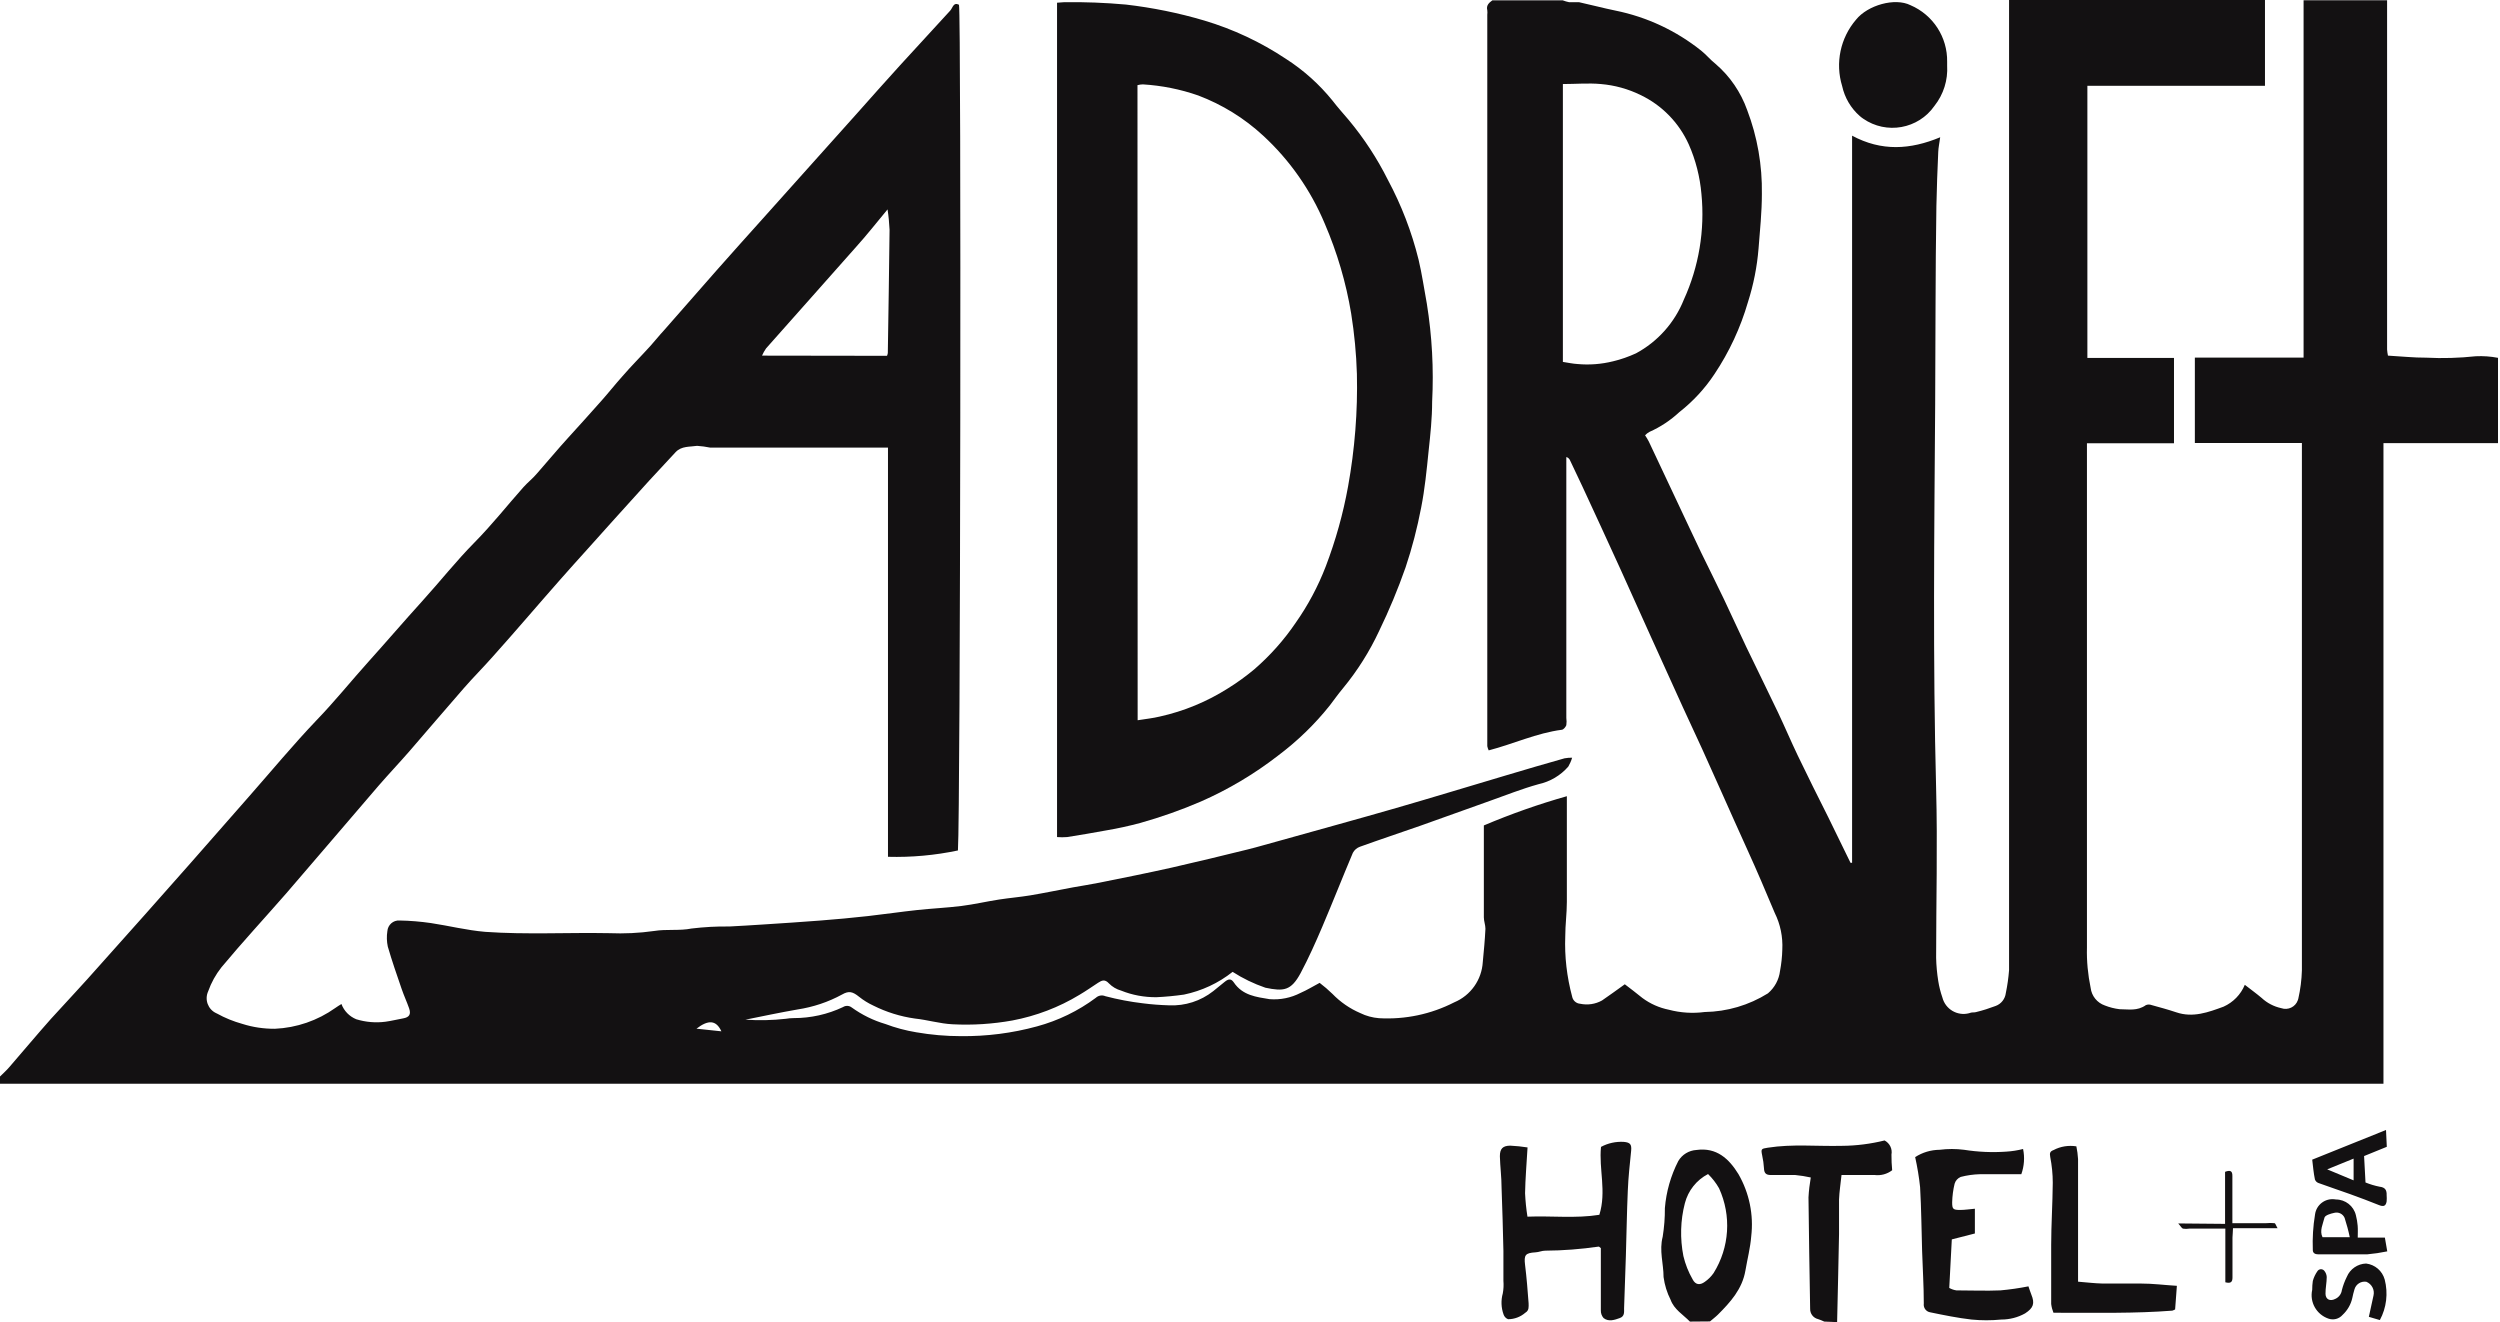
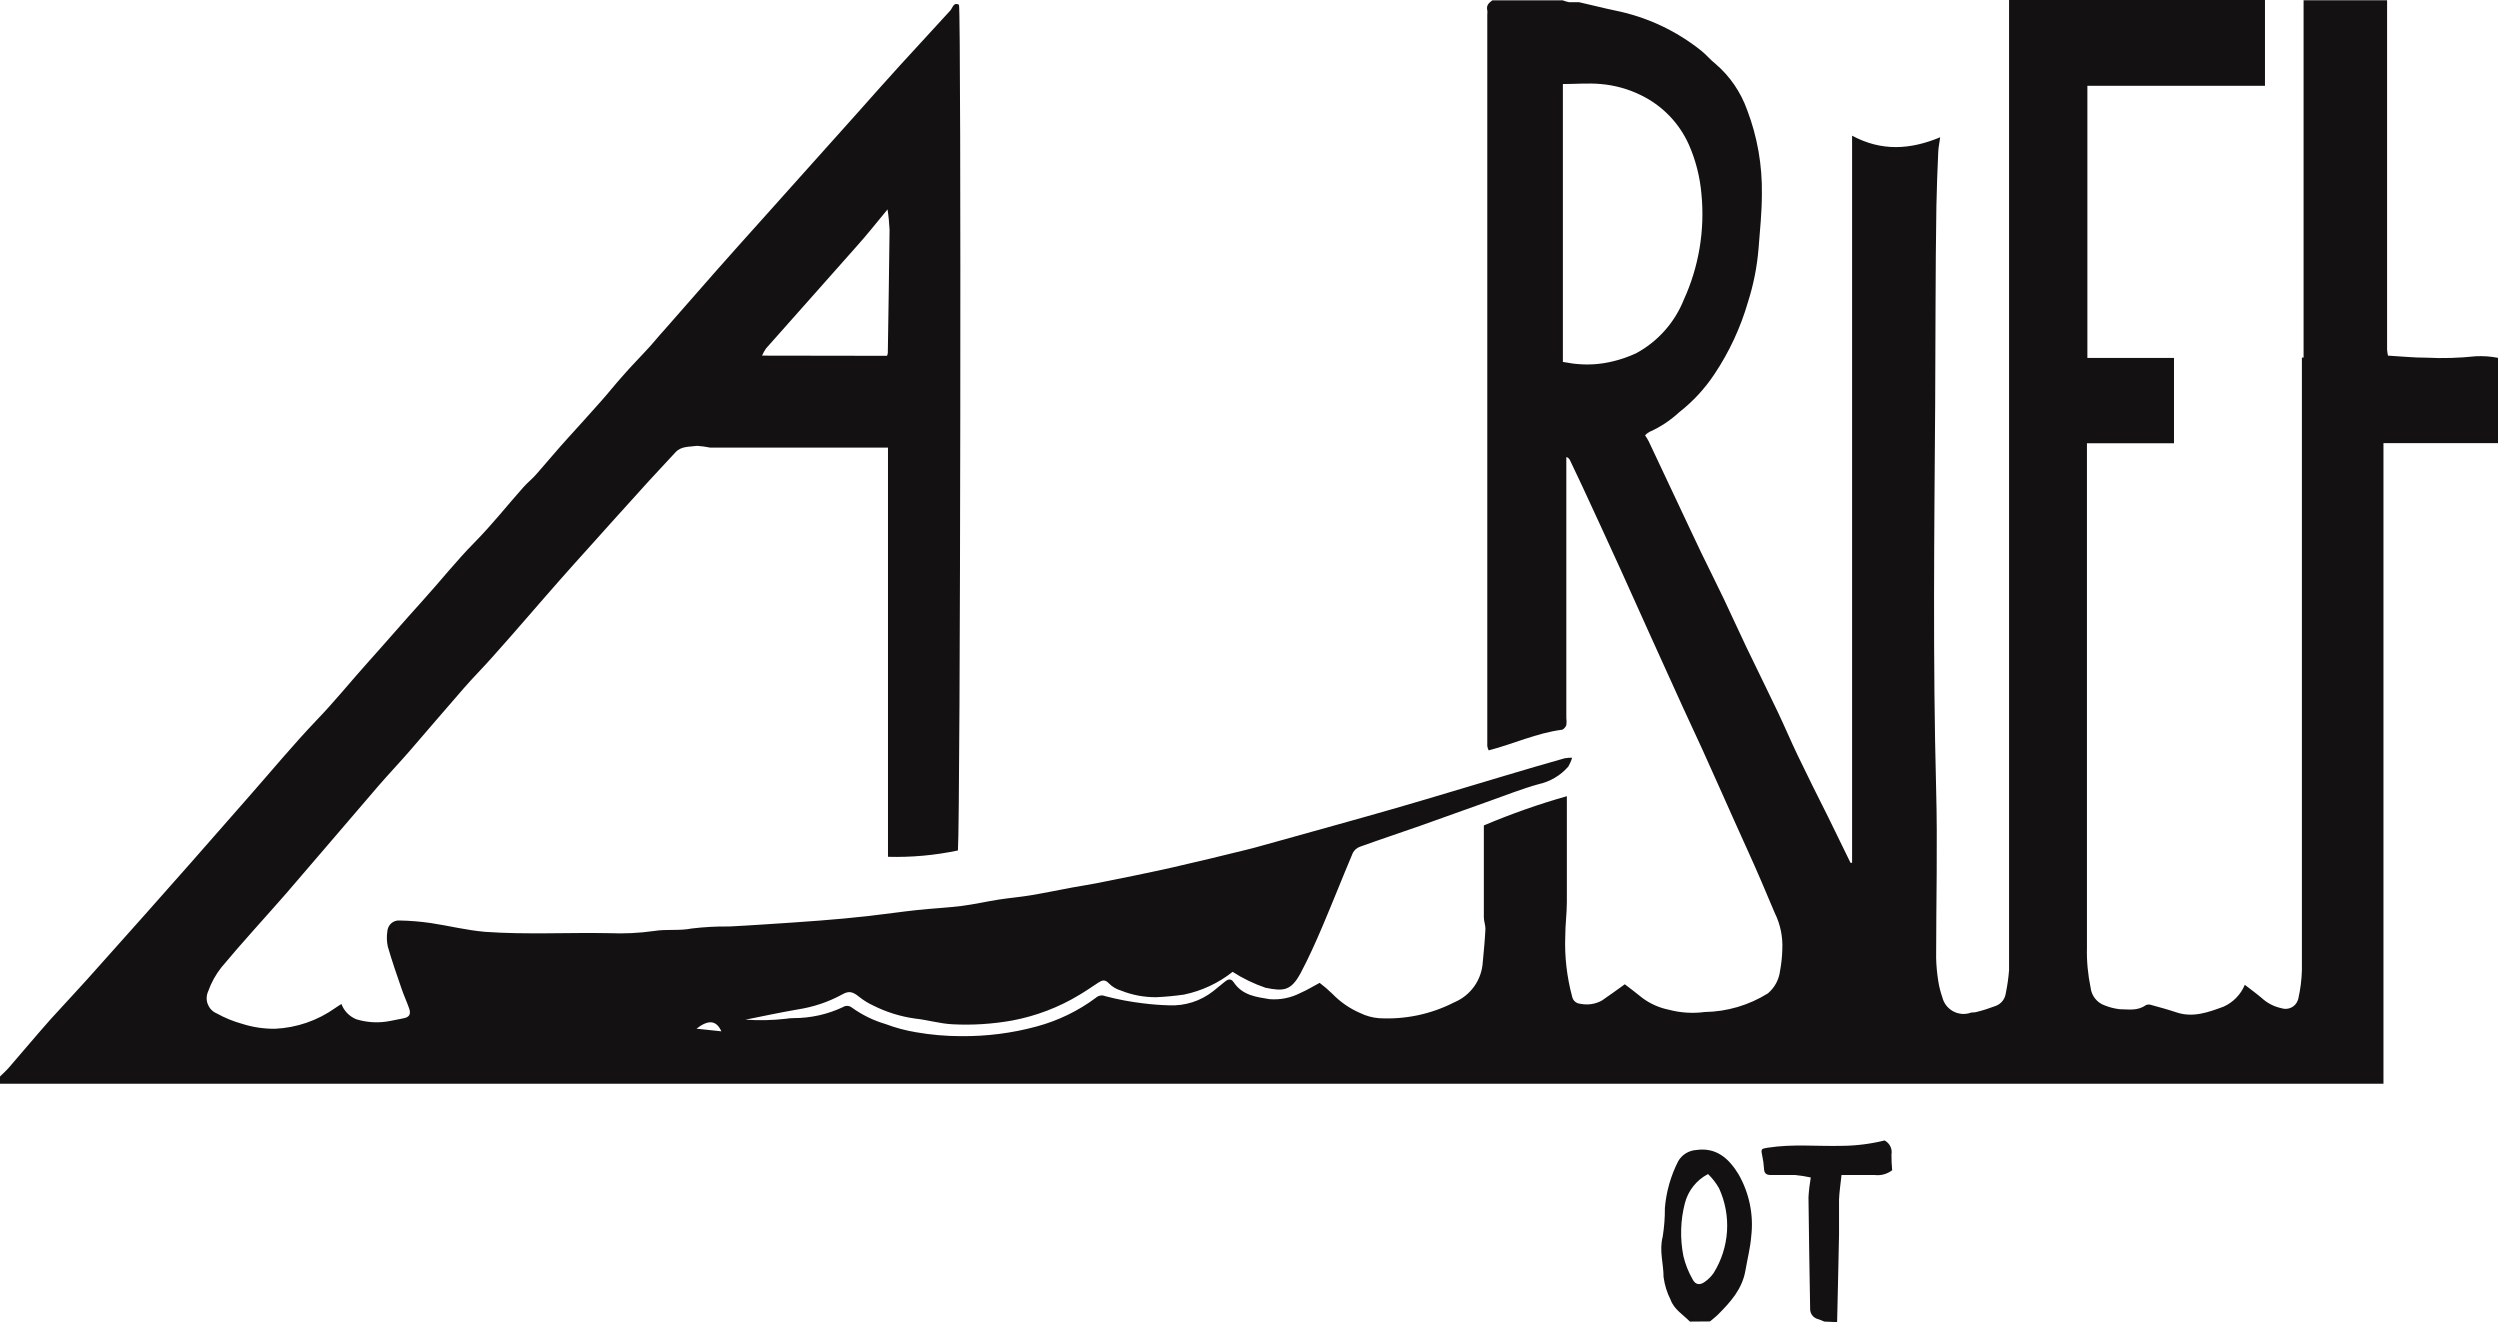
<svg xmlns="http://www.w3.org/2000/svg" width="104" height="55" viewBox="0 0 104 55" fill="none">
  <g clip-path="url(#clip0_4689_817)">
-     <path d="M0 44.783C0.132 44.651 0.271 44.53 0.392 44.387C0.967 43.724 1.532 43.046 2.115 42.39C2.782 41.657 3.474 40.924 4.141 40.165C5.405 38.754 6.662 37.34 7.912 35.922C8.733 34.991 9.55 34.06 10.367 33.125C11.295 32.07 12.2 30.978 13.16 29.97C13.919 29.186 14.6 28.336 15.329 27.526C16.059 26.716 16.795 25.855 17.554 25.019C18.313 24.183 18.965 23.352 19.731 22.575C20.497 21.798 21.09 21.035 21.772 20.27C21.955 20.064 22.168 19.903 22.347 19.687C22.78 19.196 23.194 18.694 23.626 18.221C24.059 17.748 24.565 17.184 25.03 16.66C25.323 16.33 25.594 15.986 25.887 15.659C26.254 15.234 26.668 14.82 27.053 14.395C27.247 14.182 27.419 13.959 27.621 13.743L29.82 11.236C30.454 10.521 31.088 9.81 31.725 9.103L33.558 7.055L35.643 4.727C36.244 4.053 36.841 3.375 37.45 2.708C38.139 1.95 38.839 1.202 39.528 0.443C39.638 0.322 39.66 0.077 39.894 0.198C39.993 0.638 39.953 33.847 39.85 35.379C38.894 35.581 37.919 35.669 36.94 35.643V18.62H29.541C29.362 18.584 29.182 18.558 28.999 18.547C28.695 18.595 28.354 18.547 28.108 18.807C27.742 19.207 27.375 19.595 27.009 19.991C26.521 20.537 26.027 21.083 25.525 21.633C24.792 22.461 24.029 23.289 23.293 24.125C22.362 25.18 21.461 26.243 20.515 27.298C20.119 27.749 19.694 28.171 19.298 28.625C18.536 29.494 17.792 30.377 17.034 31.249C16.616 31.729 16.176 32.194 15.758 32.675C15.025 33.529 14.292 34.386 13.559 35.24C13.01 35.877 12.46 36.523 11.914 37.157C11.016 38.186 10.082 39.194 9.213 40.239C8.975 40.539 8.788 40.876 8.66 41.239C8.502 41.584 8.652 41.99 8.993 42.148C9.004 42.151 9.015 42.159 9.026 42.163C9.36 42.349 9.715 42.492 10.085 42.595C10.521 42.734 10.979 42.8 11.438 42.797C12.339 42.756 13.211 42.456 13.948 41.932C14.025 41.873 14.109 41.829 14.204 41.767C14.311 42.056 14.534 42.283 14.82 42.401C15.216 42.522 15.63 42.558 16.04 42.503C16.286 42.47 16.524 42.408 16.773 42.364C17.023 42.32 17.107 42.199 17.019 41.946C16.931 41.693 16.803 41.415 16.711 41.147C16.509 40.561 16.304 39.971 16.132 39.377C16.088 39.168 16.081 38.952 16.114 38.74C16.132 38.476 16.359 38.274 16.623 38.293C17.059 38.3 17.492 38.337 17.924 38.399C18.679 38.513 19.412 38.699 20.185 38.765C21.908 38.886 23.623 38.787 25.341 38.82C25.965 38.846 26.591 38.817 27.21 38.729C27.735 38.644 28.262 38.729 28.772 38.626C29.292 38.564 29.816 38.534 30.34 38.542C30.813 38.52 31.286 38.487 31.758 38.458C32.543 38.406 33.323 38.358 34.104 38.296C34.771 38.245 35.438 38.183 36.105 38.109C36.794 38.032 37.479 37.93 38.168 37.856C38.773 37.791 39.381 37.765 40 37.688C40.524 37.622 41.041 37.501 41.565 37.42C41.994 37.354 42.43 37.318 42.855 37.248C43.449 37.149 44.039 37.025 44.633 36.915C44.999 36.849 45.365 36.794 45.732 36.72C46.736 36.519 47.74 36.317 48.737 36.094C49.792 35.855 50.844 35.599 51.896 35.339C52.347 35.229 52.794 35.09 53.241 34.972C54.857 34.518 56.473 34.078 58.082 33.613C59.606 33.173 61.124 32.708 62.645 32.257C63.458 32.011 64.272 31.777 65.085 31.546C65.188 31.527 65.294 31.52 65.4 31.52C65.364 31.648 65.309 31.773 65.243 31.887C64.92 32.261 64.484 32.517 64.001 32.623C63.312 32.814 62.645 33.081 61.97 33.32C61.017 33.657 60.065 34.005 59.112 34.342C58.265 34.639 57.415 34.921 56.572 35.225C56.448 35.269 56.341 35.361 56.279 35.478C55.846 36.501 55.443 37.53 55.007 38.553C54.729 39.205 54.439 39.854 54.106 40.48C53.71 41.213 53.406 41.25 52.64 41.089C52.16 40.924 51.702 40.704 51.277 40.429C50.687 40.898 49.994 41.221 49.254 41.375C48.873 41.43 48.492 41.466 48.107 41.484C47.605 41.488 47.106 41.397 46.641 41.21C46.447 41.155 46.271 41.052 46.131 40.909C45.963 40.726 45.838 40.781 45.681 40.883C45.424 41.052 45.171 41.228 44.904 41.386C44.046 41.906 43.101 42.265 42.115 42.452C41.294 42.599 40.458 42.654 39.623 42.61C39.099 42.584 38.582 42.426 38.058 42.371C37.457 42.287 36.874 42.104 36.332 41.833C36.119 41.734 35.922 41.613 35.738 41.466C35.474 41.254 35.317 41.206 35.031 41.371C34.456 41.686 33.825 41.895 33.177 41.994C32.444 42.122 31.729 42.273 31.007 42.419C31.568 42.456 32.129 42.445 32.686 42.382C32.795 42.364 32.909 42.353 33.019 42.353C33.726 42.353 34.426 42.199 35.068 41.895C35.181 41.822 35.328 41.829 35.434 41.913C35.859 42.218 36.332 42.452 36.834 42.599C37.248 42.756 37.677 42.87 38.117 42.943C38.729 43.049 39.348 43.104 39.971 43.104C41.041 43.115 42.108 42.98 43.137 42.698C44.02 42.459 44.852 42.056 45.585 41.51C45.692 41.411 45.846 41.382 45.981 41.441C46.494 41.576 47.015 41.675 47.539 41.737C47.905 41.785 48.272 41.811 48.638 41.822C49.301 41.851 49.95 41.642 50.47 41.232C50.635 41.103 50.793 40.968 50.958 40.836C51.123 40.704 51.225 40.722 51.324 40.865C51.691 41.415 52.27 41.474 52.812 41.565C53.259 41.602 53.706 41.51 54.102 41.305C54.373 41.188 54.626 41.03 54.897 40.887C55.084 41.03 55.26 41.18 55.429 41.345C55.759 41.686 56.151 41.957 56.587 42.144C56.832 42.265 57.096 42.335 57.367 42.357C58.452 42.419 59.53 42.192 60.497 41.697C61.182 41.411 61.641 40.759 61.684 40.019C61.728 39.561 61.772 39.099 61.794 38.637C61.794 38.48 61.728 38.318 61.728 38.161V34.338C62.853 33.862 64.004 33.455 65.181 33.122V37.523C65.181 37.996 65.115 38.472 65.115 38.945C65.082 39.791 65.181 40.638 65.4 41.455C65.43 41.62 65.569 41.745 65.734 41.756C66.042 41.822 66.368 41.774 66.643 41.62C66.951 41.411 67.248 41.191 67.592 40.946C67.801 41.107 68.076 41.312 68.325 41.517C68.651 41.759 69.025 41.924 69.424 42.005C69.908 42.133 70.414 42.166 70.912 42.1C71.843 42.086 72.755 41.818 73.547 41.323C73.826 41.085 74.005 40.755 74.049 40.392C74.104 40.099 74.137 39.802 74.144 39.502C74.17 38.974 74.064 38.45 73.829 37.977C73.463 37.105 73.096 36.237 72.701 35.372C72.305 34.507 71.968 33.737 71.601 32.92C71.081 31.744 70.549 30.578 70.007 29.42C69.564 28.445 69.12 27.474 68.677 26.488C68.259 25.569 67.852 24.656 67.434 23.729C66.903 22.564 66.368 21.402 65.829 20.24C65.657 19.87 65.485 19.504 65.309 19.141C65.279 19.078 65.225 19.031 65.159 19.012V29.867C65.173 29.966 65.173 30.069 65.159 30.168C65.129 30.245 65.045 30.348 64.975 30.358C63.927 30.494 62.967 30.945 61.93 31.216C61.904 31.161 61.882 31.102 61.871 31.04C61.868 30.941 61.868 30.839 61.871 30.74V0.612C61.879 0.55 61.879 0.487 61.871 0.425C61.82 0.224 61.941 0.117 62.08 0.015H65.012C65.096 0.048 65.184 0.073 65.276 0.092H65.69C66.196 0.202 66.694 0.337 67.2 0.44C68.504 0.704 69.728 1.275 70.769 2.107C70.982 2.276 71.154 2.492 71.37 2.661C71.968 3.174 72.418 3.837 72.682 4.577C73.107 5.691 73.313 6.879 73.294 8.07C73.294 8.828 73.214 9.587 73.155 10.345C73.093 11.1 72.946 11.844 72.715 12.566C72.407 13.629 71.938 14.64 71.323 15.56C70.923 16.165 70.428 16.7 69.857 17.147C69.494 17.484 69.076 17.763 68.622 17.964C68.552 18.001 68.49 18.049 68.435 18.107C68.493 18.203 68.552 18.283 68.592 18.371C69.003 19.236 69.41 20.101 69.816 20.97C70.135 21.644 70.447 22.318 70.769 22.989C71.092 23.659 71.407 24.275 71.715 24.924C72.023 25.572 72.33 26.25 72.646 26.914C73.082 27.823 73.529 28.72 73.961 29.629C74.243 30.223 74.5 30.831 74.786 31.429C75.2 32.293 75.629 33.147 76.054 33.994L76.981 35.892H77.047V5.644C78.271 6.303 79.466 6.23 80.712 5.71C80.679 5.959 80.638 6.138 80.631 6.318C80.598 7.051 80.569 7.821 80.554 8.572C80.51 11.324 80.521 14.069 80.503 16.828C80.466 22.16 80.404 27.493 80.543 32.821C80.605 35.159 80.543 37.501 80.543 39.843C80.55 40.165 80.58 40.491 80.631 40.81C80.668 41.045 80.726 41.272 80.803 41.495C80.928 41.983 81.423 42.276 81.91 42.151C81.939 42.144 81.965 42.137 81.991 42.126C82.06 42.108 82.141 42.126 82.214 42.1C82.489 42.034 82.757 41.946 83.02 41.847C83.251 41.763 83.412 41.554 83.442 41.312C83.508 40.997 83.552 40.678 83.577 40.359V0H94.223V3.569H86.835V14.89H90.438V18.441H86.817V39.421C86.802 39.982 86.857 40.546 86.971 41.096C87.011 41.433 87.242 41.719 87.565 41.829C87.759 41.906 87.964 41.957 88.173 41.983C88.539 41.983 88.906 42.071 89.272 41.811C89.349 41.781 89.43 41.781 89.507 41.811C89.851 41.906 90.192 41.998 90.529 42.111C91.226 42.349 91.863 42.111 92.501 41.877C92.9 41.697 93.216 41.375 93.384 40.968C93.633 41.162 93.872 41.334 94.084 41.514C94.311 41.726 94.594 41.873 94.898 41.939C95.18 42.038 95.491 41.891 95.59 41.609C95.598 41.587 95.605 41.569 95.609 41.547C95.697 41.158 95.748 40.763 95.759 40.367V18.43H91.306V14.875H95.829V0.011H99.303V14.542C99.31 14.626 99.321 14.71 99.339 14.794C99.885 14.824 100.409 14.882 100.93 14.879C101.619 14.915 102.308 14.893 102.993 14.82C103.301 14.805 103.612 14.827 103.917 14.886V18.433H99.152V45.083H0V44.783ZM65.012 15.055C65.232 15.088 65.426 15.132 65.62 15.143C66.119 15.19 66.621 15.15 67.108 15.029C67.434 14.952 67.753 14.838 68.057 14.699C68.963 14.212 69.666 13.42 70.047 12.467C70.674 11.093 70.927 9.576 70.78 8.07C70.718 7.359 70.542 6.659 70.252 6.006C69.846 5.105 69.135 4.376 68.244 3.951C67.728 3.698 67.167 3.544 66.595 3.496C66.078 3.448 65.551 3.496 65.016 3.496V15.055H65.012ZM36.9 14.802C36.915 14.765 36.926 14.729 36.933 14.688C36.959 12.98 36.988 11.273 37.006 9.558C36.992 9.275 36.966 8.993 36.922 8.711C36.449 9.283 36.046 9.792 35.617 10.268C34.371 11.679 33.118 13.083 31.868 14.494C31.802 14.589 31.747 14.688 31.7 14.794L36.9 14.802ZM30.01 42.903C29.794 42.434 29.468 42.412 28.973 42.793L30.01 42.903ZM70.3 54.978C70.018 54.688 69.644 54.476 69.498 54.073C69.347 53.776 69.248 53.453 69.204 53.124C69.204 52.567 69.017 52.024 69.168 51.449C69.23 51.057 69.263 50.657 69.259 50.258C69.314 49.576 69.505 48.909 69.816 48.301C69.974 48.03 70.26 47.858 70.571 47.839C71.411 47.722 71.927 48.206 72.319 48.843C72.77 49.627 72.957 50.533 72.851 51.431C72.814 51.907 72.69 52.38 72.609 52.856C72.477 53.626 71.986 54.168 71.466 54.688C71.363 54.791 71.246 54.875 71.136 54.971L70.3 54.978ZM71.055 48.84C70.575 49.089 70.227 49.529 70.091 50.053C69.904 50.771 69.886 51.522 70.029 52.252C70.11 52.592 70.238 52.918 70.414 53.223C70.531 53.45 70.714 53.475 70.919 53.325C71.062 53.226 71.187 53.102 71.286 52.959C71.949 51.896 72.034 50.573 71.513 49.433C71.389 49.213 71.235 49.016 71.055 48.84ZM75.889 54.978C75.805 54.941 75.72 54.901 75.632 54.875C75.434 54.828 75.295 54.648 75.302 54.443C75.277 52.9 75.248 51.354 75.233 49.811C75.248 49.532 75.281 49.257 75.328 48.983C75.112 48.935 74.896 48.902 74.676 48.88H73.657C73.466 48.88 73.389 48.799 73.382 48.609C73.371 48.425 73.346 48.239 73.305 48.059C73.25 47.791 73.269 47.788 73.543 47.744C74.57 47.583 75.596 47.693 76.626 47.667C77.223 47.663 77.82 47.586 78.399 47.443C78.612 47.557 78.729 47.791 78.685 48.03C78.685 48.246 78.692 48.466 78.714 48.682C78.505 48.843 78.242 48.913 77.981 48.88H76.607C76.57 49.246 76.516 49.569 76.504 49.902V51.335C76.483 52.552 76.45 53.769 76.424 55L75.889 54.978Z" fill="#131112" />
-     <path d="M43.973 34.822V0.113C44.072 0.102 44.174 0.095 44.273 0.091C45.131 0.08 45.985 0.113 46.839 0.19C47.941 0.318 49.03 0.538 50.096 0.854C51.302 1.213 52.446 1.751 53.494 2.448C54.23 2.92 54.883 3.507 55.432 4.185C55.645 4.463 55.883 4.727 56.11 4.995C56.744 5.757 57.29 6.592 57.734 7.479C58.298 8.531 58.727 9.645 59.013 10.803C59.156 11.404 59.243 12.02 59.357 12.636C59.573 13.984 59.647 15.348 59.577 16.711C59.577 17.396 59.504 18.081 59.43 18.763C59.35 19.551 59.273 20.346 59.119 21.123C58.958 21.962 58.745 22.787 58.474 23.597C58.159 24.498 57.792 25.381 57.374 26.243C56.975 27.1 56.469 27.903 55.868 28.632C55.678 28.859 55.502 29.105 55.322 29.343C54.696 30.131 53.966 30.834 53.16 31.439C52.174 32.202 51.097 32.843 49.953 33.345C49.136 33.697 48.293 33.993 47.436 34.235C46.97 34.36 46.501 34.463 46.029 34.543C45.486 34.646 44.929 34.734 44.394 34.822C44.255 34.833 44.112 34.833 43.973 34.822ZM47.326 29.962C47.667 29.907 47.964 29.878 48.249 29.808C49.254 29.585 50.21 29.189 51.078 28.639C51.463 28.401 51.83 28.134 52.178 27.844C52.834 27.276 53.413 26.627 53.9 25.909C54.413 25.18 54.835 24.388 55.154 23.556C55.564 22.479 55.876 21.365 56.081 20.229C56.359 18.686 56.484 17.121 56.447 15.553C56.422 14.713 56.341 13.874 56.209 13.046C55.997 11.76 55.626 10.503 55.11 9.304C54.527 7.912 53.655 6.662 52.544 5.64C51.76 4.914 50.844 4.35 49.847 3.972C49.103 3.712 48.33 3.558 47.542 3.51C47.465 3.51 47.392 3.525 47.319 3.543L47.326 29.962ZM63.546 47.733C63.506 48.418 63.454 49.03 63.443 49.638C63.458 49.964 63.491 50.291 63.542 50.613C64.546 50.573 65.55 50.694 66.533 50.536C66.837 49.565 66.507 48.627 66.602 47.711C66.892 47.553 67.222 47.483 67.551 47.502C67.815 47.527 67.881 47.604 67.856 47.868C67.801 48.425 67.738 48.968 67.716 49.543C67.676 50.444 67.665 51.346 67.636 52.247C67.614 52.98 67.588 53.713 67.562 54.424C67.562 54.586 67.588 54.758 67.383 54.831C67.178 54.904 66.921 55 66.709 54.831C66.632 54.743 66.591 54.63 66.595 54.512V51.921C66.544 51.885 66.522 51.855 66.503 51.859C65.767 51.965 65.023 52.024 64.279 52.028C64.147 52.028 64.015 52.09 63.879 52.097C63.451 52.123 63.392 52.207 63.443 52.621C63.509 53.153 63.55 53.684 63.59 54.215C63.59 54.362 63.619 54.512 63.451 54.611C63.253 54.783 63 54.879 62.736 54.879C62.648 54.846 62.578 54.772 62.549 54.684C62.447 54.402 62.435 54.094 62.516 53.805C62.549 53.633 62.556 53.457 62.542 53.281V52.035C62.523 51.159 62.498 50.283 62.465 49.407C62.465 48.971 62.406 48.535 62.395 48.099C62.395 47.788 62.512 47.663 62.824 47.659C63.066 47.67 63.308 47.696 63.546 47.733ZM84.383 53.512C84.424 53.629 84.46 53.746 84.504 53.856C84.655 54.223 84.592 54.41 84.244 54.637C83.944 54.805 83.603 54.893 83.255 54.893C82.841 54.934 82.427 54.934 82.012 54.893C81.437 54.827 80.869 54.71 80.301 54.593C80.125 54.567 80.004 54.402 80.03 54.226C80.03 53.493 79.982 52.761 79.96 52.05C79.934 51.159 79.927 50.272 79.876 49.385C79.832 48.964 79.762 48.55 79.671 48.136C79.975 47.938 80.327 47.835 80.689 47.831C81.027 47.788 81.367 47.788 81.704 47.831C82.284 47.923 82.874 47.949 83.46 47.908C83.695 47.894 83.929 47.857 84.16 47.798C84.233 48.147 84.207 48.509 84.087 48.847H82.368C82.097 48.854 81.829 48.891 81.565 48.96C81.444 49.011 81.349 49.114 81.312 49.242C81.25 49.495 81.217 49.755 81.21 50.016C81.21 50.298 81.246 50.334 81.543 50.334C81.741 50.334 81.935 50.301 82.155 50.283V51.313L81.195 51.559L81.089 53.578C81.18 53.629 81.283 53.666 81.386 53.68C82.001 53.68 82.621 53.706 83.218 53.68C83.61 53.644 83.999 53.589 84.383 53.512ZM90.558 53.49L90.485 54.472C90.448 54.494 90.408 54.509 90.368 54.523C88.814 54.644 87.26 54.608 85.703 54.611H85.424C85.377 54.494 85.344 54.369 85.329 54.245V51.793C85.329 50.976 85.388 50.067 85.395 49.202C85.395 48.843 85.358 48.48 85.289 48.128C85.256 47.96 85.289 47.894 85.428 47.843C85.721 47.688 86.051 47.637 86.377 47.688C86.414 47.864 86.436 48.04 86.447 48.216V53.318C86.813 53.347 87.128 53.387 87.458 53.395H89.045C89.576 53.395 90.009 53.457 90.558 53.49ZM96.188 48.242L99.258 47.007L99.291 47.707L98.346 48.092L98.405 49.191C98.595 49.268 98.789 49.327 98.991 49.367C99.225 49.393 99.291 49.51 99.284 49.715C99.291 49.803 99.291 49.891 99.284 49.979C99.251 50.177 99.152 50.206 98.969 50.133C98.57 49.972 98.166 49.821 97.763 49.675C97.36 49.528 96.884 49.374 96.448 49.213C96.378 49.187 96.327 49.136 96.301 49.066C96.246 48.803 96.221 48.52 96.188 48.242ZM97.91 49.103V48.198L96.811 48.645L97.91 49.103ZM99.002 54.915L98.544 54.78L98.738 53.893C98.793 53.655 98.665 53.413 98.438 53.321C98.218 53.288 98.009 53.42 97.947 53.633C97.91 53.754 97.881 53.875 97.855 53.999C97.796 54.267 97.653 54.512 97.452 54.699C97.305 54.868 97.071 54.93 96.858 54.853C96.363 54.681 96.074 54.168 96.188 53.655C96.188 53.534 96.195 53.409 96.213 53.288C96.253 53.142 96.319 53.002 96.407 52.878C96.462 52.797 96.569 52.775 96.653 52.83C96.671 52.845 96.689 52.859 96.701 52.878C96.755 52.947 96.788 53.035 96.792 53.123C96.792 53.358 96.737 53.592 96.741 53.823C96.745 54.054 96.928 54.146 97.144 54.036C97.294 53.97 97.4 53.831 97.422 53.669C97.47 53.479 97.54 53.292 97.628 53.116C97.763 52.79 98.079 52.574 98.43 52.563C98.8 52.607 99.105 52.87 99.204 53.23C99.35 53.798 99.281 54.399 99.002 54.915ZM98.082 51.485H99.211L99.31 52.057C99.031 52.115 98.753 52.156 98.471 52.181H96.44C96.308 52.181 96.206 52.127 96.213 51.991C96.195 51.5 96.224 51.009 96.305 50.525C96.356 50.122 96.722 49.84 97.126 49.891C97.14 49.891 97.159 49.895 97.173 49.898C97.569 49.898 97.914 50.169 98.005 50.554C98.042 50.697 98.067 50.844 98.079 50.99C98.093 51.159 98.082 51.313 98.082 51.485ZM97.749 51.463C97.694 51.192 97.62 50.928 97.536 50.664C97.463 50.496 97.28 50.408 97.104 50.455C96.957 50.485 96.737 50.551 96.701 50.646C96.635 50.917 96.484 51.199 96.616 51.467H97.749V51.463ZM92.563 50.913V48.748C92.779 48.667 92.871 48.707 92.867 48.923V50.884H94.278C94.392 50.873 94.502 50.873 94.615 50.884C94.659 50.884 94.681 50.987 94.747 51.093H92.893C92.893 51.247 92.871 51.364 92.871 51.485V53.145C92.871 53.332 92.801 53.402 92.574 53.343V51.111H91.072C90.984 51.126 90.899 51.126 90.811 51.111C90.756 51.093 90.72 51.012 90.613 50.895L92.563 50.913ZM81.001 2.726C81.038 3.331 80.851 3.928 80.473 4.405C79.802 5.368 78.476 5.607 77.508 4.936C77.461 4.903 77.409 4.866 77.365 4.826C76.995 4.5 76.739 4.064 76.633 3.58C76.339 2.62 76.559 1.579 77.212 0.817C77.699 0.212 78.831 -0.107 79.476 0.216C80.418 0.619 81.019 1.55 81.001 2.572V2.726Z" fill="#131112" />
+     <path d="M0 44.783C0.132 44.651 0.271 44.53 0.392 44.387C0.967 43.724 1.532 43.046 2.115 42.39C2.782 41.657 3.474 40.924 4.141 40.165C5.405 38.754 6.662 37.34 7.912 35.922C8.733 34.991 9.55 34.06 10.367 33.125C11.295 32.07 12.2 30.978 13.16 29.97C13.919 29.186 14.6 28.336 15.329 27.526C16.059 26.716 16.795 25.855 17.554 25.019C18.313 24.183 18.965 23.352 19.731 22.575C20.497 21.798 21.09 21.035 21.772 20.27C21.955 20.064 22.168 19.903 22.347 19.687C22.78 19.196 23.194 18.694 23.626 18.221C24.059 17.748 24.565 17.184 25.03 16.66C25.323 16.33 25.594 15.986 25.887 15.659C26.254 15.234 26.668 14.82 27.053 14.395C27.247 14.182 27.419 13.959 27.621 13.743L29.82 11.236C30.454 10.521 31.088 9.81 31.725 9.103L33.558 7.055L35.643 4.727C36.244 4.053 36.841 3.375 37.45 2.708C38.139 1.95 38.839 1.202 39.528 0.443C39.638 0.322 39.66 0.077 39.894 0.198C39.993 0.638 39.953 33.847 39.85 35.379C38.894 35.581 37.919 35.669 36.94 35.643V18.62H29.541C29.362 18.584 29.182 18.558 28.999 18.547C28.695 18.595 28.354 18.547 28.108 18.807C27.742 19.207 27.375 19.595 27.009 19.991C26.521 20.537 26.027 21.083 25.525 21.633C24.792 22.461 24.029 23.289 23.293 24.125C22.362 25.18 21.461 26.243 20.515 27.298C20.119 27.749 19.694 28.171 19.298 28.625C18.536 29.494 17.792 30.377 17.034 31.249C16.616 31.729 16.176 32.194 15.758 32.675C15.025 33.529 14.292 34.386 13.559 35.24C13.01 35.877 12.46 36.523 11.914 37.157C11.016 38.186 10.082 39.194 9.213 40.239C8.975 40.539 8.788 40.876 8.66 41.239C8.502 41.584 8.652 41.99 8.993 42.148C9.004 42.151 9.015 42.159 9.026 42.163C9.36 42.349 9.715 42.492 10.085 42.595C10.521 42.734 10.979 42.8 11.438 42.797C12.339 42.756 13.211 42.456 13.948 41.932C14.025 41.873 14.109 41.829 14.204 41.767C14.311 42.056 14.534 42.283 14.82 42.401C15.216 42.522 15.63 42.558 16.04 42.503C16.286 42.47 16.524 42.408 16.773 42.364C17.023 42.32 17.107 42.199 17.019 41.946C16.931 41.693 16.803 41.415 16.711 41.147C16.509 40.561 16.304 39.971 16.132 39.377C16.088 39.168 16.081 38.952 16.114 38.74C16.132 38.476 16.359 38.274 16.623 38.293C17.059 38.3 17.492 38.337 17.924 38.399C18.679 38.513 19.412 38.699 20.185 38.765C21.908 38.886 23.623 38.787 25.341 38.82C25.965 38.846 26.591 38.817 27.21 38.729C27.735 38.644 28.262 38.729 28.772 38.626C29.292 38.564 29.816 38.534 30.34 38.542C30.813 38.52 31.286 38.487 31.758 38.458C32.543 38.406 33.323 38.358 34.104 38.296C34.771 38.245 35.438 38.183 36.105 38.109C36.794 38.032 37.479 37.93 38.168 37.856C38.773 37.791 39.381 37.765 40 37.688C40.524 37.622 41.041 37.501 41.565 37.42C41.994 37.354 42.43 37.318 42.855 37.248C43.449 37.149 44.039 37.025 44.633 36.915C44.999 36.849 45.365 36.794 45.732 36.72C46.736 36.519 47.74 36.317 48.737 36.094C49.792 35.855 50.844 35.599 51.896 35.339C52.347 35.229 52.794 35.09 53.241 34.972C54.857 34.518 56.473 34.078 58.082 33.613C59.606 33.173 61.124 32.708 62.645 32.257C63.458 32.011 64.272 31.777 65.085 31.546C65.188 31.527 65.294 31.52 65.4 31.52C65.364 31.648 65.309 31.773 65.243 31.887C64.92 32.261 64.484 32.517 64.001 32.623C63.312 32.814 62.645 33.081 61.97 33.32C61.017 33.657 60.065 34.005 59.112 34.342C58.265 34.639 57.415 34.921 56.572 35.225C56.448 35.269 56.341 35.361 56.279 35.478C55.846 36.501 55.443 37.53 55.007 38.553C54.729 39.205 54.439 39.854 54.106 40.48C53.71 41.213 53.406 41.25 52.64 41.089C52.16 40.924 51.702 40.704 51.277 40.429C50.687 40.898 49.994 41.221 49.254 41.375C48.873 41.43 48.492 41.466 48.107 41.484C47.605 41.488 47.106 41.397 46.641 41.21C46.447 41.155 46.271 41.052 46.131 40.909C45.963 40.726 45.838 40.781 45.681 40.883C45.424 41.052 45.171 41.228 44.904 41.386C44.046 41.906 43.101 42.265 42.115 42.452C41.294 42.599 40.458 42.654 39.623 42.61C39.099 42.584 38.582 42.426 38.058 42.371C37.457 42.287 36.874 42.104 36.332 41.833C36.119 41.734 35.922 41.613 35.738 41.466C35.474 41.254 35.317 41.206 35.031 41.371C34.456 41.686 33.825 41.895 33.177 41.994C32.444 42.122 31.729 42.273 31.007 42.419C31.568 42.456 32.129 42.445 32.686 42.382C32.795 42.364 32.909 42.353 33.019 42.353C33.726 42.353 34.426 42.199 35.068 41.895C35.181 41.822 35.328 41.829 35.434 41.913C35.859 42.218 36.332 42.452 36.834 42.599C37.248 42.756 37.677 42.87 38.117 42.943C38.729 43.049 39.348 43.104 39.971 43.104C41.041 43.115 42.108 42.98 43.137 42.698C44.02 42.459 44.852 42.056 45.585 41.51C45.692 41.411 45.846 41.382 45.981 41.441C46.494 41.576 47.015 41.675 47.539 41.737C47.905 41.785 48.272 41.811 48.638 41.822C49.301 41.851 49.95 41.642 50.47 41.232C50.635 41.103 50.793 40.968 50.958 40.836C51.123 40.704 51.225 40.722 51.324 40.865C51.691 41.415 52.27 41.474 52.812 41.565C53.259 41.602 53.706 41.51 54.102 41.305C54.373 41.188 54.626 41.03 54.897 40.887C55.084 41.03 55.26 41.18 55.429 41.345C55.759 41.686 56.151 41.957 56.587 42.144C56.832 42.265 57.096 42.335 57.367 42.357C58.452 42.419 59.53 42.192 60.497 41.697C61.182 41.411 61.641 40.759 61.684 40.019C61.728 39.561 61.772 39.099 61.794 38.637C61.794 38.48 61.728 38.318 61.728 38.161V34.338C62.853 33.862 64.004 33.455 65.181 33.122V37.523C65.181 37.996 65.115 38.472 65.115 38.945C65.082 39.791 65.181 40.638 65.4 41.455C65.43 41.62 65.569 41.745 65.734 41.756C66.042 41.822 66.368 41.774 66.643 41.62C66.951 41.411 67.248 41.191 67.592 40.946C67.801 41.107 68.076 41.312 68.325 41.517C68.651 41.759 69.025 41.924 69.424 42.005C69.908 42.133 70.414 42.166 70.912 42.1C71.843 42.086 72.755 41.818 73.547 41.323C73.826 41.085 74.005 40.755 74.049 40.392C74.104 40.099 74.137 39.802 74.144 39.502C74.17 38.974 74.064 38.45 73.829 37.977C73.463 37.105 73.096 36.237 72.701 35.372C72.305 34.507 71.968 33.737 71.601 32.92C71.081 31.744 70.549 30.578 70.007 29.42C69.564 28.445 69.12 27.474 68.677 26.488C68.259 25.569 67.852 24.656 67.434 23.729C66.903 22.564 66.368 21.402 65.829 20.24C65.657 19.87 65.485 19.504 65.309 19.141C65.279 19.078 65.225 19.031 65.159 19.012V29.867C65.173 29.966 65.173 30.069 65.159 30.168C65.129 30.245 65.045 30.348 64.975 30.358C63.927 30.494 62.967 30.945 61.93 31.216C61.904 31.161 61.882 31.102 61.871 31.04C61.868 30.941 61.868 30.839 61.871 30.74V0.612C61.879 0.55 61.879 0.487 61.871 0.425C61.82 0.224 61.941 0.117 62.08 0.015H65.012C65.096 0.048 65.184 0.073 65.276 0.092H65.69C66.196 0.202 66.694 0.337 67.2 0.44C68.504 0.704 69.728 1.275 70.769 2.107C70.982 2.276 71.154 2.492 71.37 2.661C71.968 3.174 72.418 3.837 72.682 4.577C73.107 5.691 73.313 6.879 73.294 8.07C73.294 8.828 73.214 9.587 73.155 10.345C73.093 11.1 72.946 11.844 72.715 12.566C72.407 13.629 71.938 14.64 71.323 15.56C70.923 16.165 70.428 16.7 69.857 17.147C69.494 17.484 69.076 17.763 68.622 17.964C68.552 18.001 68.49 18.049 68.435 18.107C68.493 18.203 68.552 18.283 68.592 18.371C69.003 19.236 69.41 20.101 69.816 20.97C70.135 21.644 70.447 22.318 70.769 22.989C71.092 23.659 71.407 24.275 71.715 24.924C72.023 25.572 72.33 26.25 72.646 26.914C73.082 27.823 73.529 28.72 73.961 29.629C74.243 30.223 74.5 30.831 74.786 31.429C75.2 32.293 75.629 33.147 76.054 33.994L76.981 35.892H77.047V5.644C78.271 6.303 79.466 6.23 80.712 5.71C80.679 5.959 80.638 6.138 80.631 6.318C80.598 7.051 80.569 7.821 80.554 8.572C80.51 11.324 80.521 14.069 80.503 16.828C80.466 22.16 80.404 27.493 80.543 32.821C80.605 35.159 80.543 37.501 80.543 39.843C80.55 40.165 80.58 40.491 80.631 40.81C80.668 41.045 80.726 41.272 80.803 41.495C80.928 41.983 81.423 42.276 81.91 42.151C81.939 42.144 81.965 42.137 81.991 42.126C82.06 42.108 82.141 42.126 82.214 42.1C82.489 42.034 82.757 41.946 83.02 41.847C83.251 41.763 83.412 41.554 83.442 41.312C83.508 40.997 83.552 40.678 83.577 40.359V0H94.223V3.569H86.835V14.89H90.438V18.441H86.817V39.421C86.802 39.982 86.857 40.546 86.971 41.096C87.011 41.433 87.242 41.719 87.565 41.829C87.759 41.906 87.964 41.957 88.173 41.983C88.539 41.983 88.906 42.071 89.272 41.811C89.349 41.781 89.43 41.781 89.507 41.811C89.851 41.906 90.192 41.998 90.529 42.111C91.226 42.349 91.863 42.111 92.501 41.877C92.9 41.697 93.216 41.375 93.384 40.968C93.633 41.162 93.872 41.334 94.084 41.514C94.311 41.726 94.594 41.873 94.898 41.939C95.18 42.038 95.491 41.891 95.59 41.609C95.598 41.587 95.605 41.569 95.609 41.547C95.697 41.158 95.748 40.763 95.759 40.367V18.43V14.875H95.829V0.011H99.303V14.542C99.31 14.626 99.321 14.71 99.339 14.794C99.885 14.824 100.409 14.882 100.93 14.879C101.619 14.915 102.308 14.893 102.993 14.82C103.301 14.805 103.612 14.827 103.917 14.886V18.433H99.152V45.083H0V44.783ZM65.012 15.055C65.232 15.088 65.426 15.132 65.62 15.143C66.119 15.19 66.621 15.15 67.108 15.029C67.434 14.952 67.753 14.838 68.057 14.699C68.963 14.212 69.666 13.42 70.047 12.467C70.674 11.093 70.927 9.576 70.78 8.07C70.718 7.359 70.542 6.659 70.252 6.006C69.846 5.105 69.135 4.376 68.244 3.951C67.728 3.698 67.167 3.544 66.595 3.496C66.078 3.448 65.551 3.496 65.016 3.496V15.055H65.012ZM36.9 14.802C36.915 14.765 36.926 14.729 36.933 14.688C36.959 12.98 36.988 11.273 37.006 9.558C36.992 9.275 36.966 8.993 36.922 8.711C36.449 9.283 36.046 9.792 35.617 10.268C34.371 11.679 33.118 13.083 31.868 14.494C31.802 14.589 31.747 14.688 31.7 14.794L36.9 14.802ZM30.01 42.903C29.794 42.434 29.468 42.412 28.973 42.793L30.01 42.903ZM70.3 54.978C70.018 54.688 69.644 54.476 69.498 54.073C69.347 53.776 69.248 53.453 69.204 53.124C69.204 52.567 69.017 52.024 69.168 51.449C69.23 51.057 69.263 50.657 69.259 50.258C69.314 49.576 69.505 48.909 69.816 48.301C69.974 48.03 70.26 47.858 70.571 47.839C71.411 47.722 71.927 48.206 72.319 48.843C72.77 49.627 72.957 50.533 72.851 51.431C72.814 51.907 72.69 52.38 72.609 52.856C72.477 53.626 71.986 54.168 71.466 54.688C71.363 54.791 71.246 54.875 71.136 54.971L70.3 54.978ZM71.055 48.84C70.575 49.089 70.227 49.529 70.091 50.053C69.904 50.771 69.886 51.522 70.029 52.252C70.11 52.592 70.238 52.918 70.414 53.223C70.531 53.45 70.714 53.475 70.919 53.325C71.062 53.226 71.187 53.102 71.286 52.959C71.949 51.896 72.034 50.573 71.513 49.433C71.389 49.213 71.235 49.016 71.055 48.84ZM75.889 54.978C75.805 54.941 75.72 54.901 75.632 54.875C75.434 54.828 75.295 54.648 75.302 54.443C75.277 52.9 75.248 51.354 75.233 49.811C75.248 49.532 75.281 49.257 75.328 48.983C75.112 48.935 74.896 48.902 74.676 48.88H73.657C73.466 48.88 73.389 48.799 73.382 48.609C73.371 48.425 73.346 48.239 73.305 48.059C73.25 47.791 73.269 47.788 73.543 47.744C74.57 47.583 75.596 47.693 76.626 47.667C77.223 47.663 77.82 47.586 78.399 47.443C78.612 47.557 78.729 47.791 78.685 48.03C78.685 48.246 78.692 48.466 78.714 48.682C78.505 48.843 78.242 48.913 77.981 48.88H76.607C76.57 49.246 76.516 49.569 76.504 49.902V51.335C76.483 52.552 76.45 53.769 76.424 55L75.889 54.978Z" fill="#131112" />
  </g>
  <defs>
    <clipPath id="clip0_4689_817">
      <rect width="103.92" height="55" fill="white" />
    </clipPath>
  </defs>
</svg>